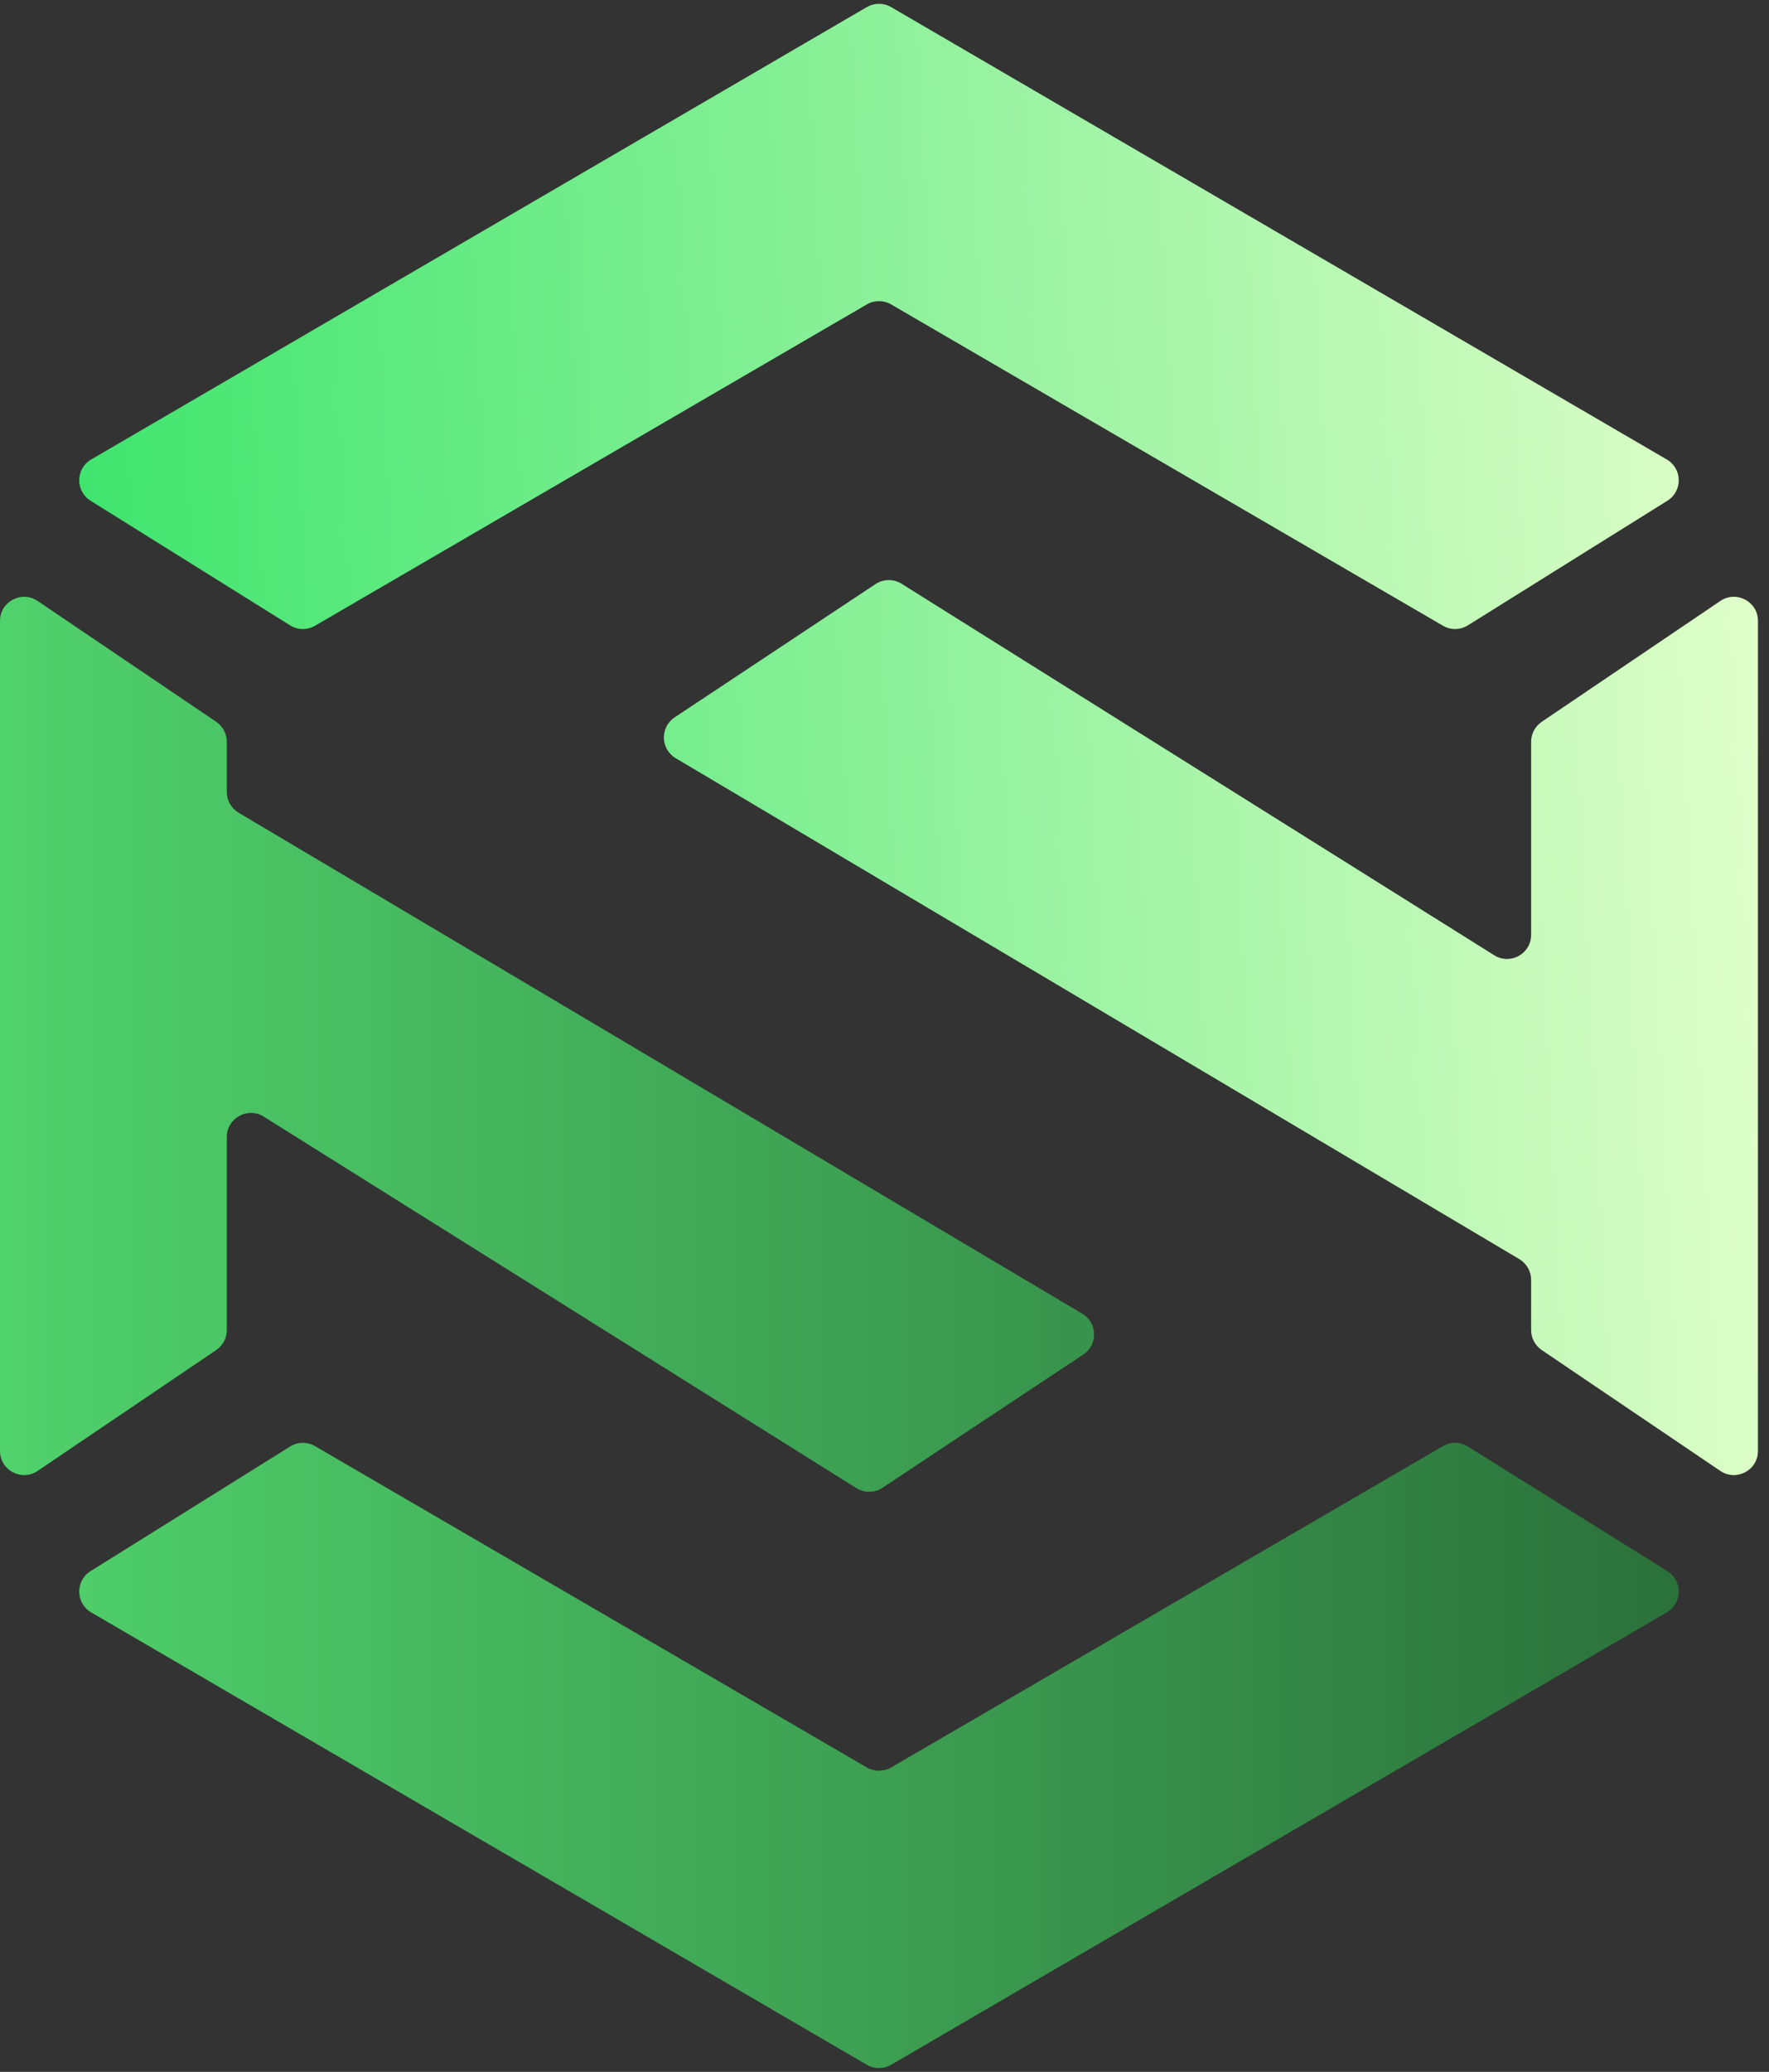
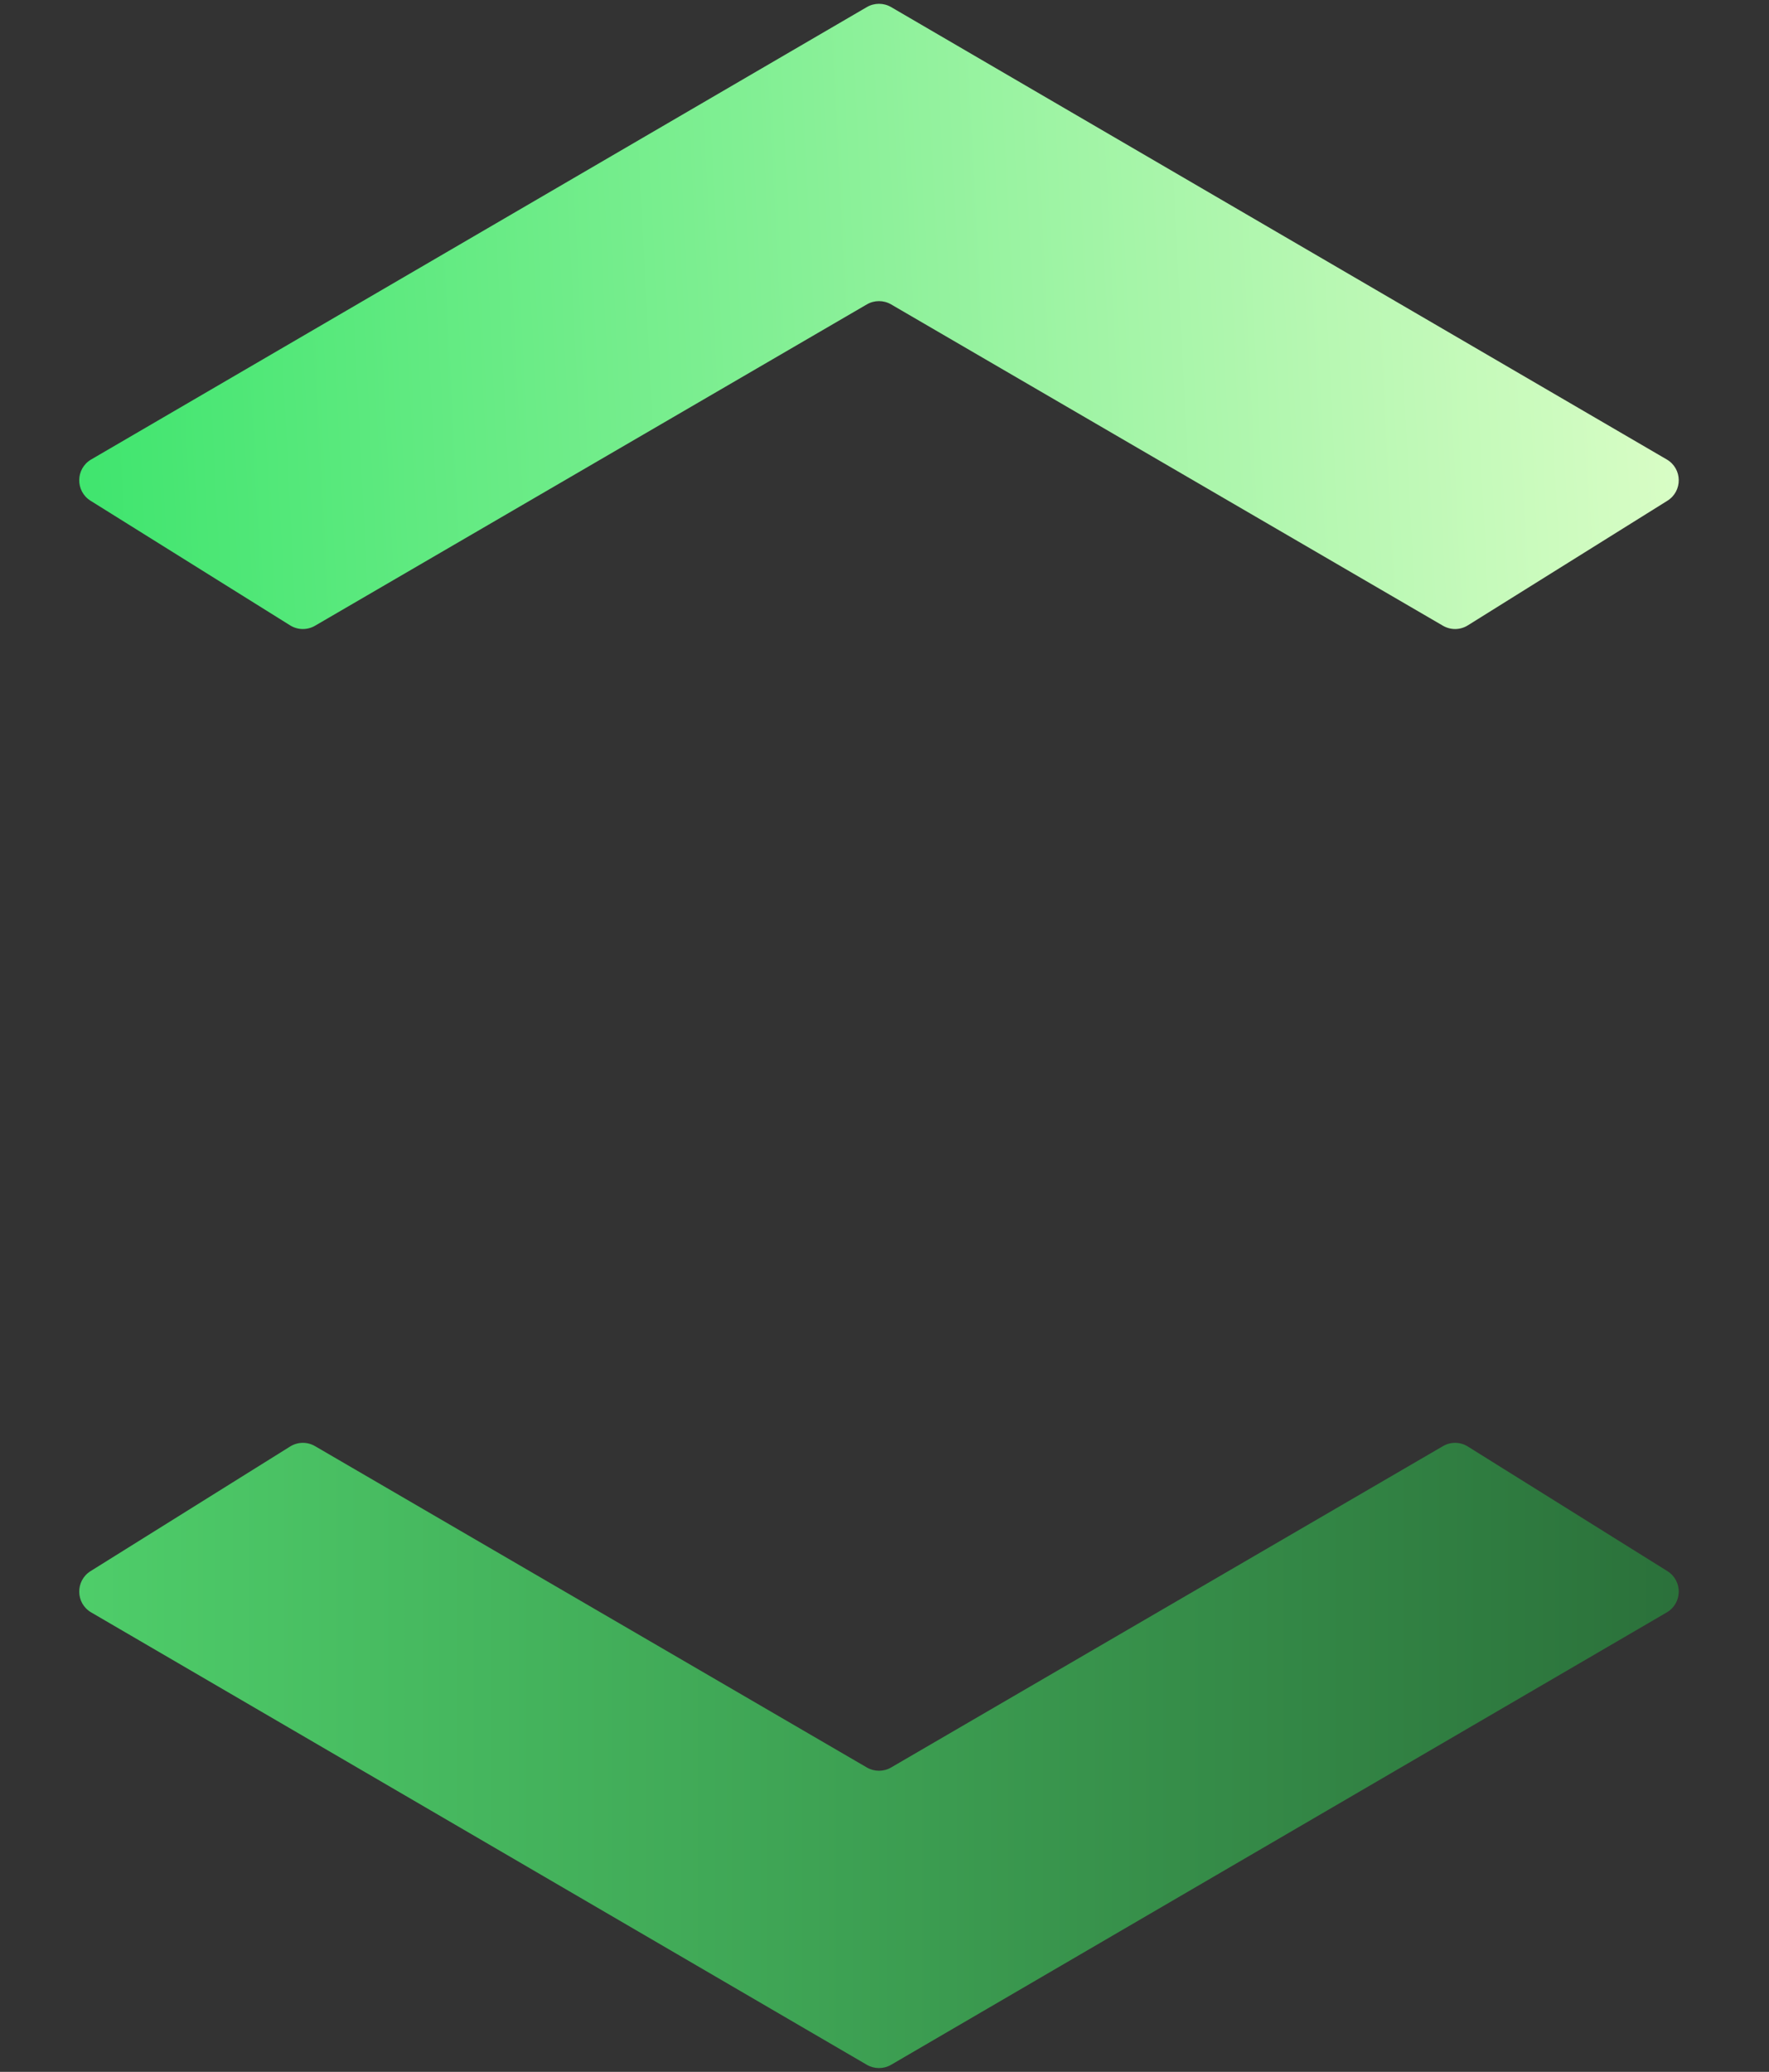
<svg xmlns="http://www.w3.org/2000/svg" width="41" height="48" viewBox="0 0 41 48" fill="none">
  <rect x="0" y="0" width="41" height="48" fill="#333333" stroke="none" />
-   <path d="M34.632 22.131C35.004 22.364 35.487 22.097 35.487 21.658V17.185C35.487 17 35.579 16.827 35.732 16.723L39.873 13.922C40.244 13.672 40.744 13.937 40.744 14.385V33.615C40.744 34.063 40.244 34.328 39.873 34.078L35.732 31.277C35.579 31.173 35.487 31 35.487 30.815V29.651C35.487 29.454 35.383 29.272 35.214 29.171L15.66 17.565C15.306 17.355 15.294 16.847 15.636 16.62L20.291 13.532C20.474 13.411 20.71 13.408 20.896 13.524L34.632 22.131Z" fill="url(#paint0_linear_525_12914)" />
-   <path d="M6.112 25.869C5.74 25.636 5.257 25.903 5.257 26.342V30.815C5.257 31 5.165 31.173 5.012 31.277L0.871 34.078C0.5 34.328 0 34.063 0 33.615V14.385C0 13.937 0.5 13.672 0.871 13.922L5.012 16.723C5.165 16.827 5.257 17 5.257 17.185V18.349C5.257 18.546 5.361 18.728 5.531 18.829L25.084 30.435C25.438 30.645 25.451 31.153 25.108 31.38L20.453 34.468C20.27 34.589 20.034 34.592 19.848 34.476L6.112 25.869Z" fill="url(#paint1_linear_525_12914)" />
  <path d="M2.099 11.601C1.743 11.378 1.75 10.857 2.113 10.645L20.091 0.164C20.265 0.063 20.48 0.063 20.653 0.164L38.631 10.645C38.994 10.857 39.002 11.378 38.645 11.601L34.02 14.488C33.844 14.598 33.623 14.601 33.444 14.497L20.653 7.052C20.479 6.951 20.265 6.951 20.091 7.052L7.301 14.497C7.122 14.601 6.9 14.598 6.724 14.488L2.099 11.601Z" fill="url(#paint2_linear_525_12914)" />
  <path d="M2.099 36.399C1.743 36.622 1.75 37.143 2.113 37.355L20.091 47.836C20.265 47.937 20.48 47.937 20.653 47.836L38.631 37.355C38.994 37.143 39.002 36.622 38.645 36.399L34.02 33.512C33.844 33.402 33.623 33.398 33.444 33.503L20.653 40.948C20.479 41.049 20.265 41.049 20.091 40.948L7.301 33.503C7.122 33.398 6.9 33.402 6.724 33.512L2.099 36.399Z" fill="url(#paint3_linear_525_12914)" />
  <defs>
    <linearGradient id="paint0_linear_525_12914" x1="42.419" y1="14.791" x2="0.801" y2="16.899" gradientUnits="userSpaceOnUse">
      <stop stop-color="#E6FFCD" />
      <stop offset="1" stop-color="#3AE46B" />
    </linearGradient>
    <linearGradient id="paint1_linear_525_12914" x1="40.744" y1="24" x2="0" y2="24" gradientUnits="userSpaceOnUse">
      <stop stop-color="#296C38" />
      <stop offset="1" stop-color="#50D26C" />
    </linearGradient>
    <linearGradient id="paint2_linear_525_12914" x1="42.419" y1="14.791" x2="0.801" y2="16.899" gradientUnits="userSpaceOnUse">
      <stop stop-color="#E6FFCD" />
      <stop offset="1" stop-color="#3AE46B" />
    </linearGradient>
    <linearGradient id="paint3_linear_525_12914" x1="40.744" y1="24" x2="0" y2="24" gradientUnits="userSpaceOnUse">
      <stop stop-color="#296C38" />
      <stop offset="1" stop-color="#50D26C" />
    </linearGradient>
  </defs>
</svg>